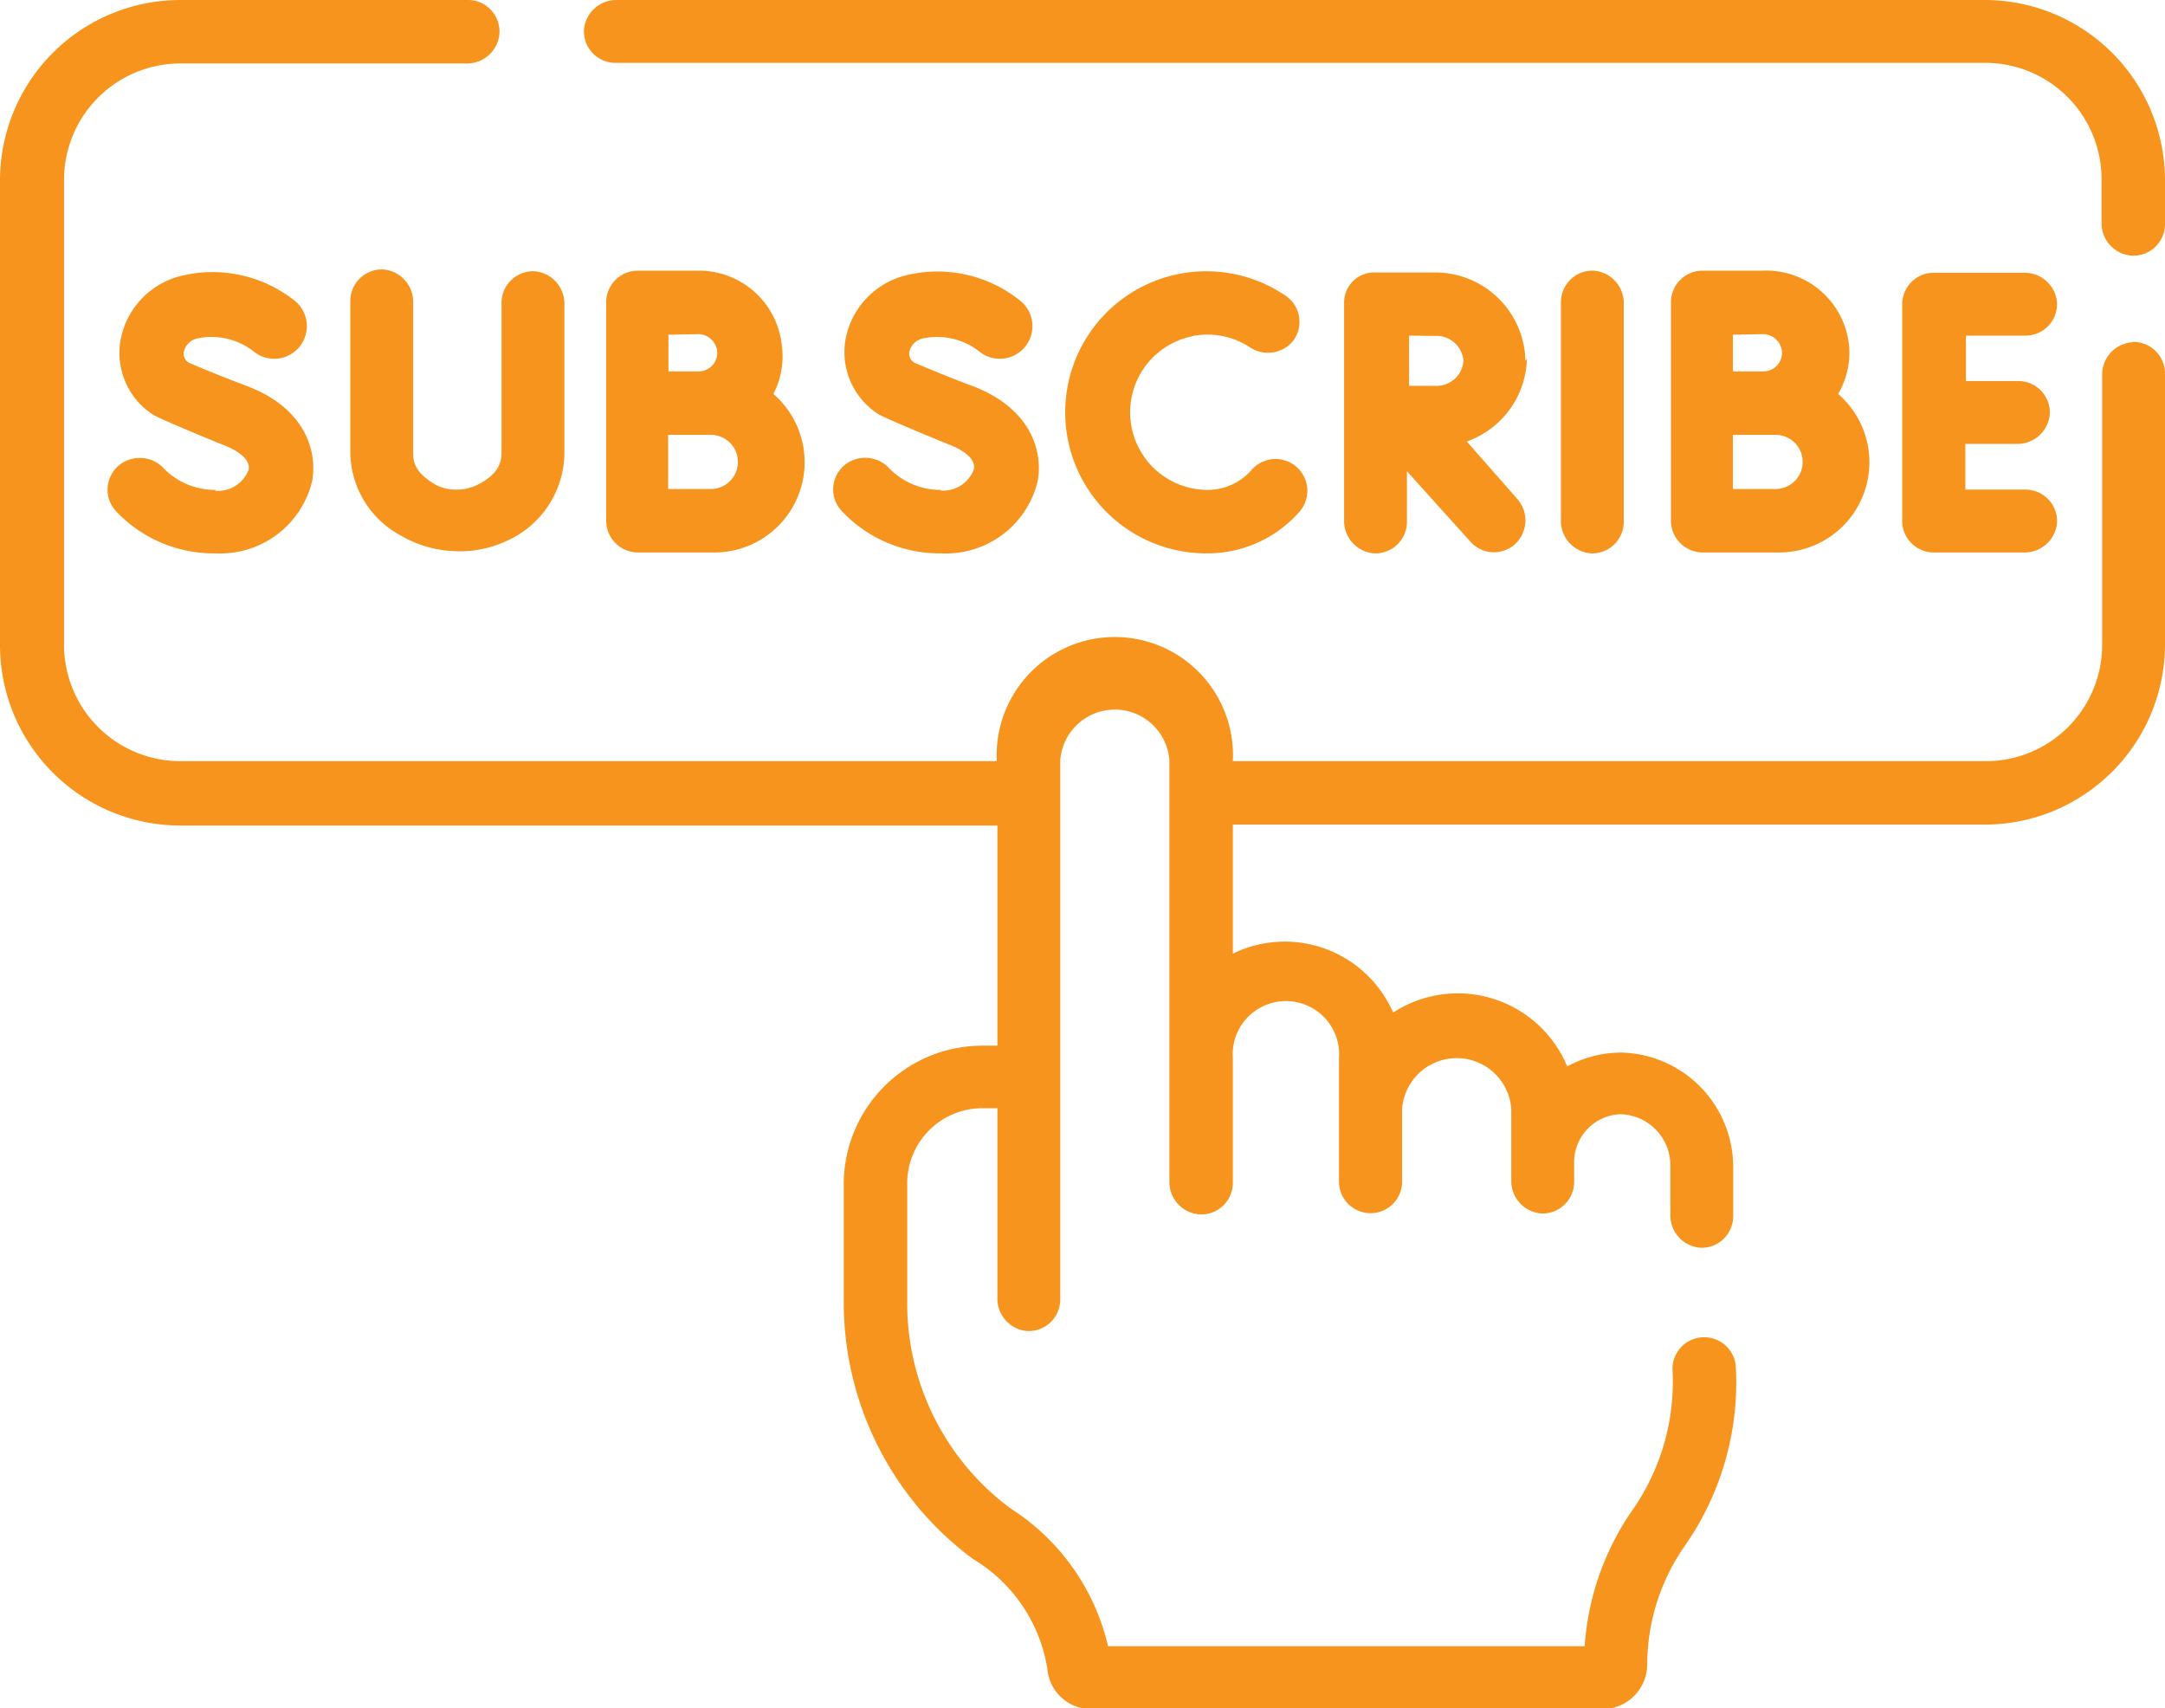
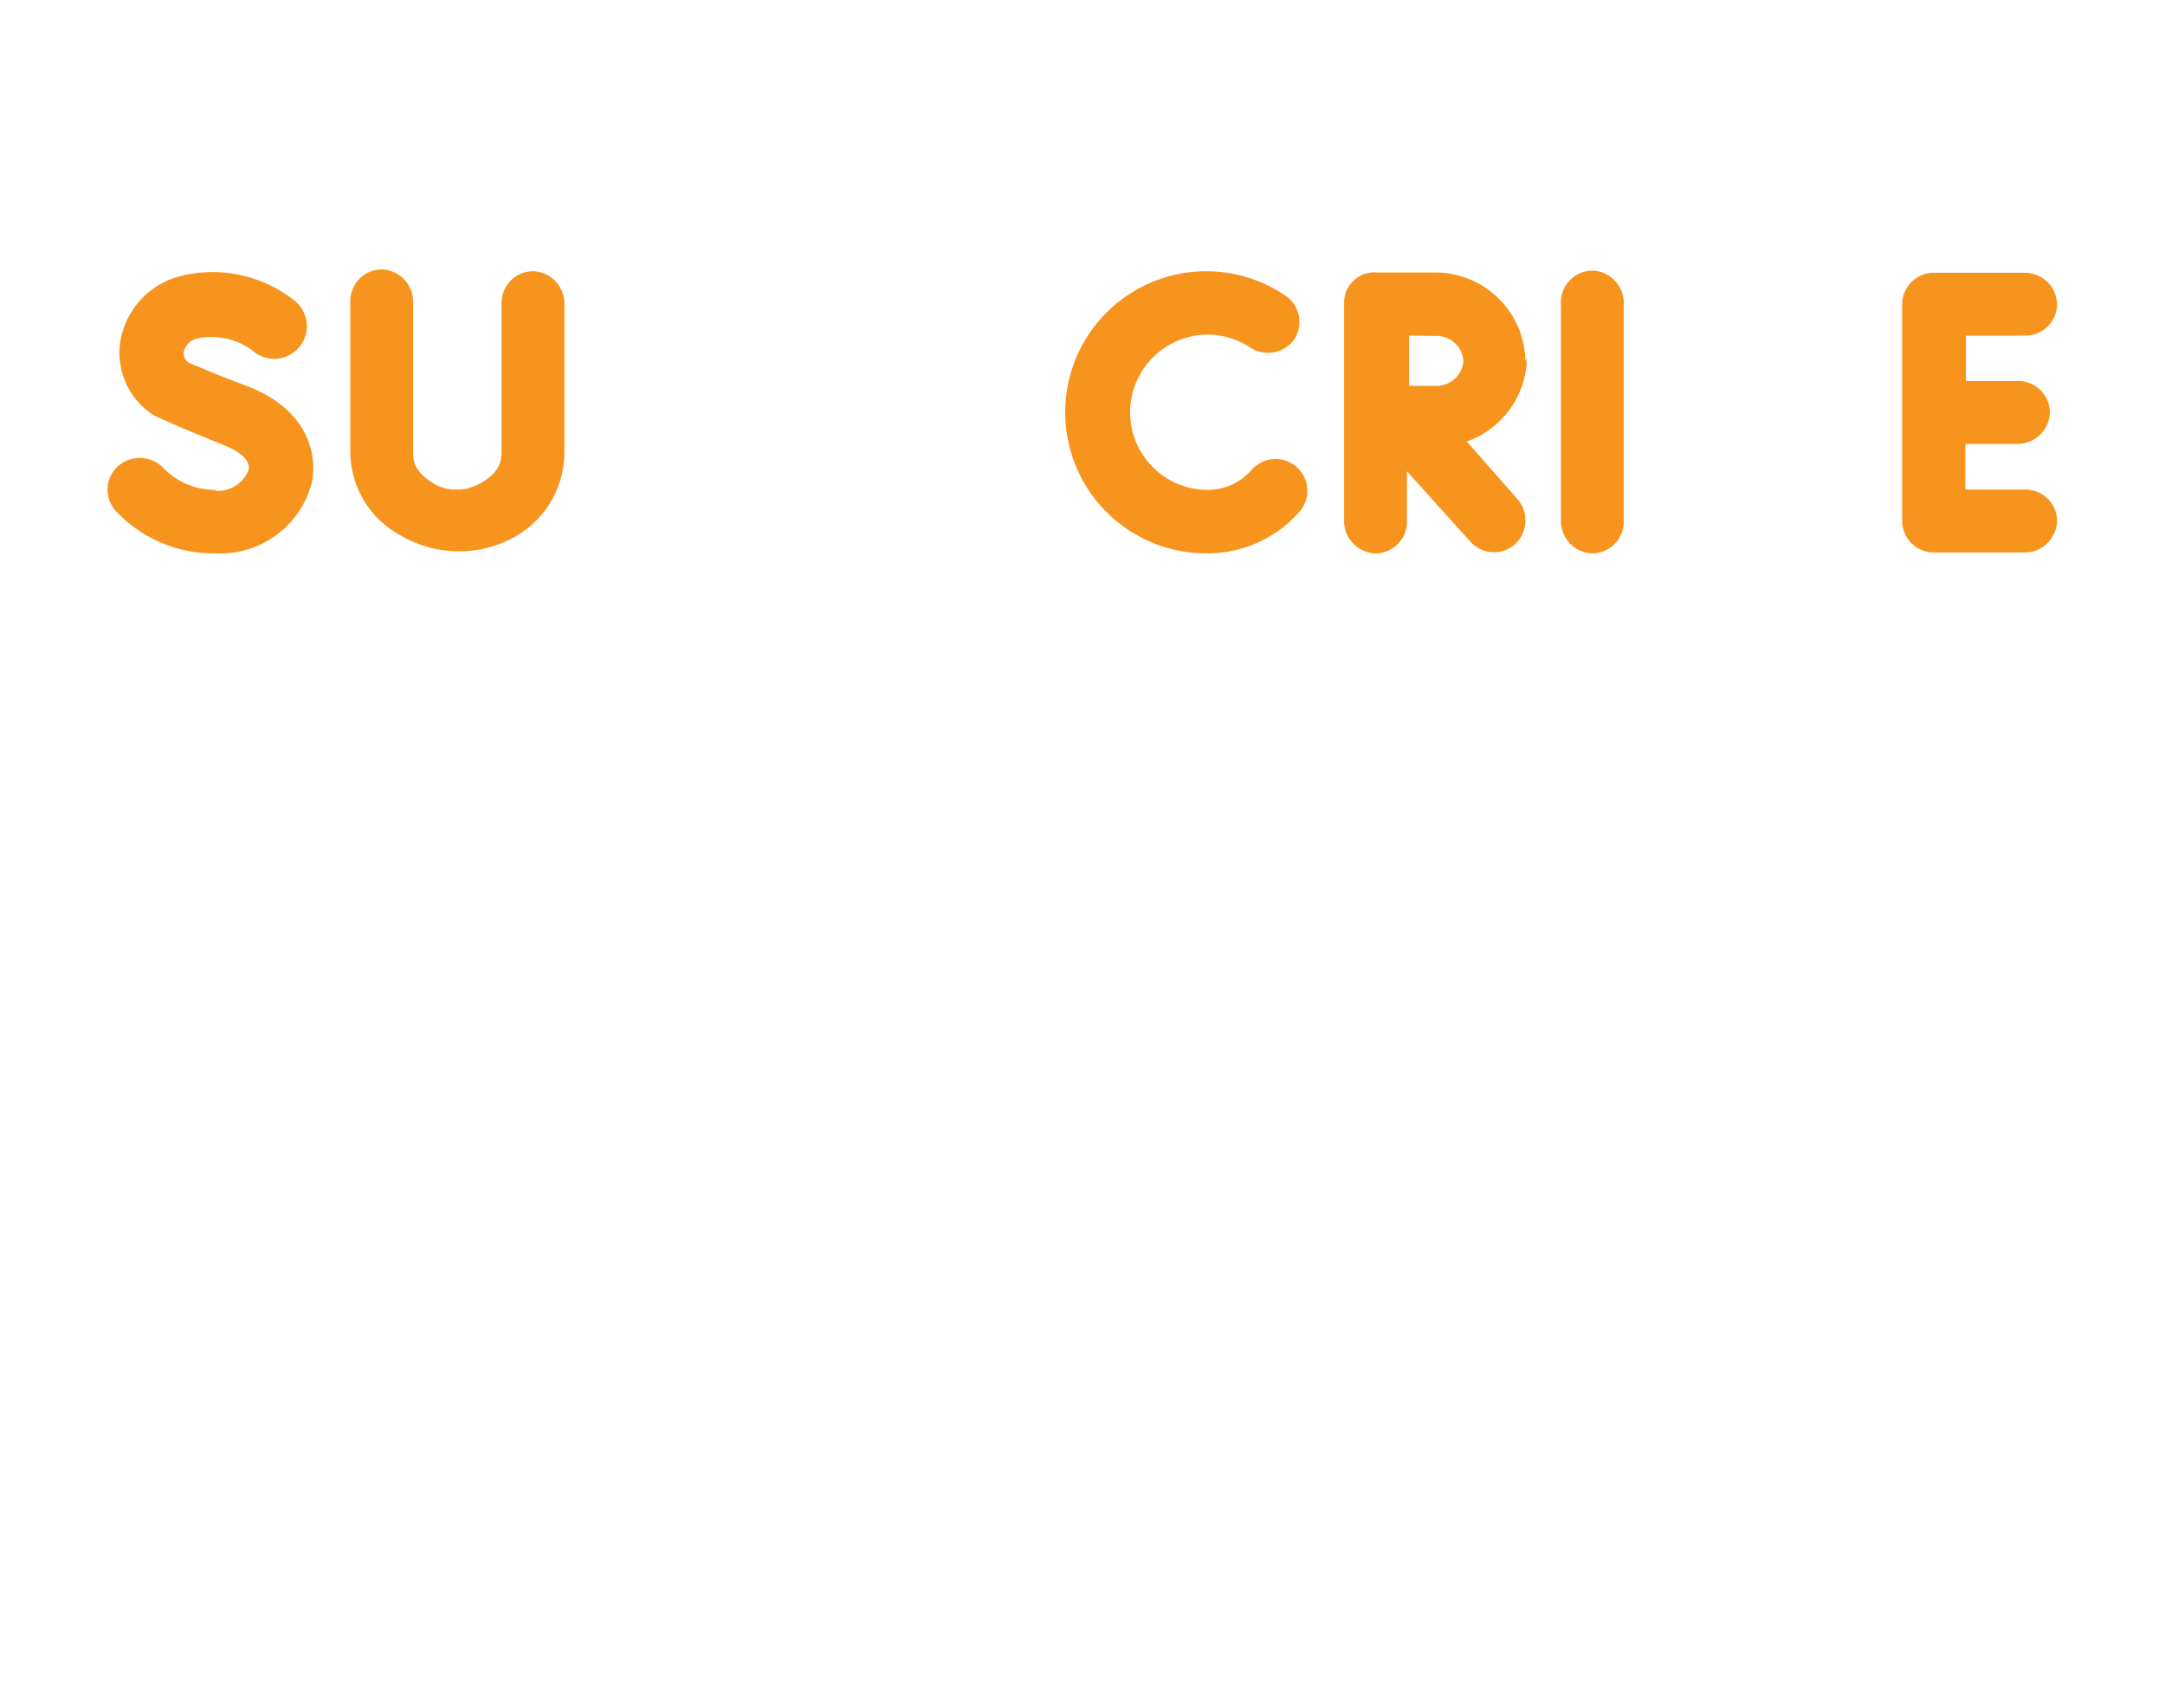
<svg xmlns="http://www.w3.org/2000/svg" viewBox="0 0 72 56.8">
  <defs>
    <style>.cls-1{fill:#f7941d;}</style>
  </defs>
  <title>subscribe</title>
  <g id="Layer_2" data-name="Layer 2">
    <g id="Layer_1-2" data-name="Layer 1">
-       <path class="cls-1" d="M70.91,11.38a1.08,1.08,0,0,0-1,1.1v9A3.87,3.87,0,0,1,66,25.31H41a3.93,3.93,0,1,0-7.85,0H6a3.87,3.87,0,0,1-3.87-3.87V6A3.87,3.87,0,0,1,6,2.11h9.51a1.08,1.08,0,0,0,1.1-1A1.05,1.05,0,0,0,15.53,0H6A6,6,0,0,0,0,6V21.45a6,6,0,0,0,6,6H33.17v7.32h-.52a4.61,4.61,0,0,0-4.59,4.62v3.93a10.62,10.62,0,0,0,4.3,8.52,5.21,5.21,0,0,1,2.47,3.64,1.46,1.46,0,0,0,1.46,1.35h17a1.49,1.49,0,0,0,1.49-1.47,6.92,6.92,0,0,1,1.28-4,9.48,9.48,0,0,0,1.67-5.84,1.05,1.05,0,0,0-2.11,0,7.45,7.45,0,0,1-1.28,4.62,9,9,0,0,0-1.64,4.6H36.85a7.42,7.42,0,0,0-3.24-4.58,8.5,8.5,0,0,1-3.44-6.82V39.36a2.5,2.5,0,0,1,2.48-2.51h.52v6.31a1.08,1.08,0,0,0,1,1.1,1.05,1.05,0,0,0,1.09-1.05V25.28a1.82,1.82,0,0,1,3.63,0v14a1.08,1.08,0,0,0,1,1.1A1.05,1.05,0,0,0,41,39.31V35.19a1.77,1.77,0,1,1,3.53,0c0,1,0,3.08,0,4.1a1.05,1.05,0,0,0,1.05,1.05h0a1.05,1.05,0,0,0,1.05-1.05V36.87a1.82,1.82,0,0,1,3.63,0v2.38a1.08,1.08,0,0,0,1,1.1,1.05,1.05,0,0,0,1.09-1.05v-.69a1.6,1.6,0,0,1,1.51-1.56,1.7,1.7,0,0,1,1.69,1.71v1.63a1.08,1.08,0,0,0,1,1.1,1.05,1.05,0,0,0,1.09-1.05V38.79A3.81,3.81,0,0,0,53.92,35a3.77,3.77,0,0,0-1.8.46,3.94,3.94,0,0,0-5.79-1.79A3.93,3.93,0,0,0,41,31.71V27.42H66a6,6,0,0,0,6-6v-9a1.05,1.05,0,0,0-1.09-1.05Z" />
-       <path class="cls-1" d="M66,0H20.52a1.08,1.08,0,0,0-1.1,1,1.05,1.05,0,0,0,1.05,1.09H66A3.87,3.87,0,0,1,69.89,6V7.4a1.08,1.08,0,0,0,1,1.1A1.05,1.05,0,0,0,72,7.45V6A6,6,0,0,0,66,0Z" />
      <path class="cls-1" d="M54,17.34V10.12A1.08,1.08,0,0,0,53,9a1.05,1.05,0,0,0-1.09,1.05V17.3a1.08,1.08,0,0,0,1,1.1A1.05,1.05,0,0,0,54,17.34Z" />
      <path class="cls-1" d="M67.36,11.16a1.05,1.05,0,0,0,1.05-1.09,1.08,1.08,0,0,0-1.1-1h-3a1.05,1.05,0,0,0-1.05,1.05v7.2a1.05,1.05,0,0,0,1.05,1.05h3a1.08,1.08,0,0,0,1.1-1,1.05,1.05,0,0,0-1.05-1.09h-2V14.76h1.71a1.08,1.08,0,0,0,1.1-1,1.05,1.05,0,0,0-1.05-1.09H65.38V11.16Z" />
-       <path class="cls-1" d="M23.21,9h-2a1.05,1.05,0,0,0-1.05,1.05v3.35h0v3.89a1.1,1.1,0,0,0,.08.43,1.06,1.06,0,0,0,1,.65h2.48a3,3,0,0,0,2-5.27A2.7,2.7,0,0,0,26,11.48,2.77,2.77,0,0,0,23.21,9Zm0,2.11a.64.64,0,0,1,.64.56.62.62,0,0,1-.61.68H22.23V11.13Zm.4,5.15H22.22v-1.8h1.42a.9.9,0,0,1,0,1.8Z" />
-       <path class="cls-1" d="M58.62,9h-2a1.05,1.05,0,0,0-1.05,1.05v7.24a1.1,1.1,0,0,0,.08.43,1.06,1.06,0,0,0,1,.65h2.48a3,3,0,0,0,2-5.27,2.71,2.71,0,0,0,.36-1.64A2.77,2.77,0,0,0,58.62,9Zm0,2.11a.64.64,0,0,1,.64.56.62.62,0,0,1-.61.68H57.63V11.13Zm.4,5.15H57.63v-1.8h1.42a.9.9,0,0,1,0,1.8Z" />
      <path class="cls-1" d="M39.68,11.17a2.58,2.58,0,0,1,1.89.38A1.08,1.08,0,0,0,43,11.34a1.05,1.05,0,0,0-.25-1.51,4.69,4.69,0,1,0-2.62,8.57,4.07,4.07,0,0,0,3.1-1.4,1.05,1.05,0,1,0-1.62-1.36,1.94,1.94,0,0,1-1.48.65,2.58,2.58,0,0,1-.47-5.11Z" />
      <path class="cls-1" d="M7.18,16.29a2.39,2.39,0,0,1-1.72-.7A1.09,1.09,0,0,0,4,15.44,1.05,1.05,0,0,0,3.86,17,4.46,4.46,0,0,0,7.18,18.4,3.14,3.14,0,0,0,10.38,16c.19-1.07-.29-2.47-2.21-3.18-.78-.29-1.51-.6-1.85-.74a.35.35,0,0,1-.21-.37h0a.59.59,0,0,1,.47-.46,2.27,2.27,0,0,1,1.86.44A1.05,1.05,0,0,0,9.8,10,4.39,4.39,0,0,0,6,9.18a2.7,2.7,0,0,0-2,2.18,2.45,2.45,0,0,0,1.09,2.43c.16.1,1.1.5,2.32,1,.22.08.94.38.86.83a1.1,1.1,0,0,1-1.12.7Z" />
-       <path class="cls-1" d="M31.31,16.29a2.39,2.39,0,0,1-1.72-.7,1.09,1.09,0,0,0-1.47-.15A1.05,1.05,0,0,0,28,17,4.46,4.46,0,0,0,31.3,18.4,3.14,3.14,0,0,0,34.51,16c.19-1.07-.29-2.47-2.21-3.18-.78-.29-1.51-.6-1.85-.74a.35.35,0,0,1-.21-.37h0a.59.59,0,0,1,.47-.46,2.27,2.27,0,0,1,1.86.44A1.05,1.05,0,0,0,33.93,10a4.39,4.39,0,0,0-3.82-.84,2.7,2.7,0,0,0-2,2.18,2.45,2.45,0,0,0,1.1,2.43c.16.1,1.1.5,2.32,1,.22.08.94.38.86.83a1.09,1.09,0,0,1-1.12.71Z" />
      <path class="cls-1" d="M15.88,16.12a1.55,1.55,0,0,1-.72.16,1.4,1.4,0,0,1-.77-.22c-.54-.35-.65-.64-.65-1v-5a1.08,1.08,0,0,0-1-1.1,1.05,1.05,0,0,0-1.09,1.05v5a3.17,3.17,0,0,0,1.63,2.77,3.86,3.86,0,0,0,1.91.55A3.68,3.68,0,0,0,16.82,18a3.23,3.23,0,0,0,1.95-2.94V10.12a1.08,1.08,0,0,0-1-1.1,1.05,1.05,0,0,0-1.09,1.05v5C16.67,15.39,16.57,15.77,15.88,16.12Z" />
      <path class="cls-1" d="M50.73,12a3,3,0,0,0-3-2.94H45.75a1,1,0,0,0-1.05,1V17.3a1.08,1.08,0,0,0,1,1.1,1.05,1.05,0,0,0,1.09-1.05V15.67L48.89,18a1.05,1.05,0,0,0,1.5.09,1.08,1.08,0,0,0,.06-1.51l-1.67-1.9a3,3,0,0,0,2-2.75Zm-3-.83a.9.9,0,0,1,.94.83.9.9,0,0,1-.94.83h-.87c0-.35,0-.89,0-1.67Z" />
    </g>
  </g>
</svg>